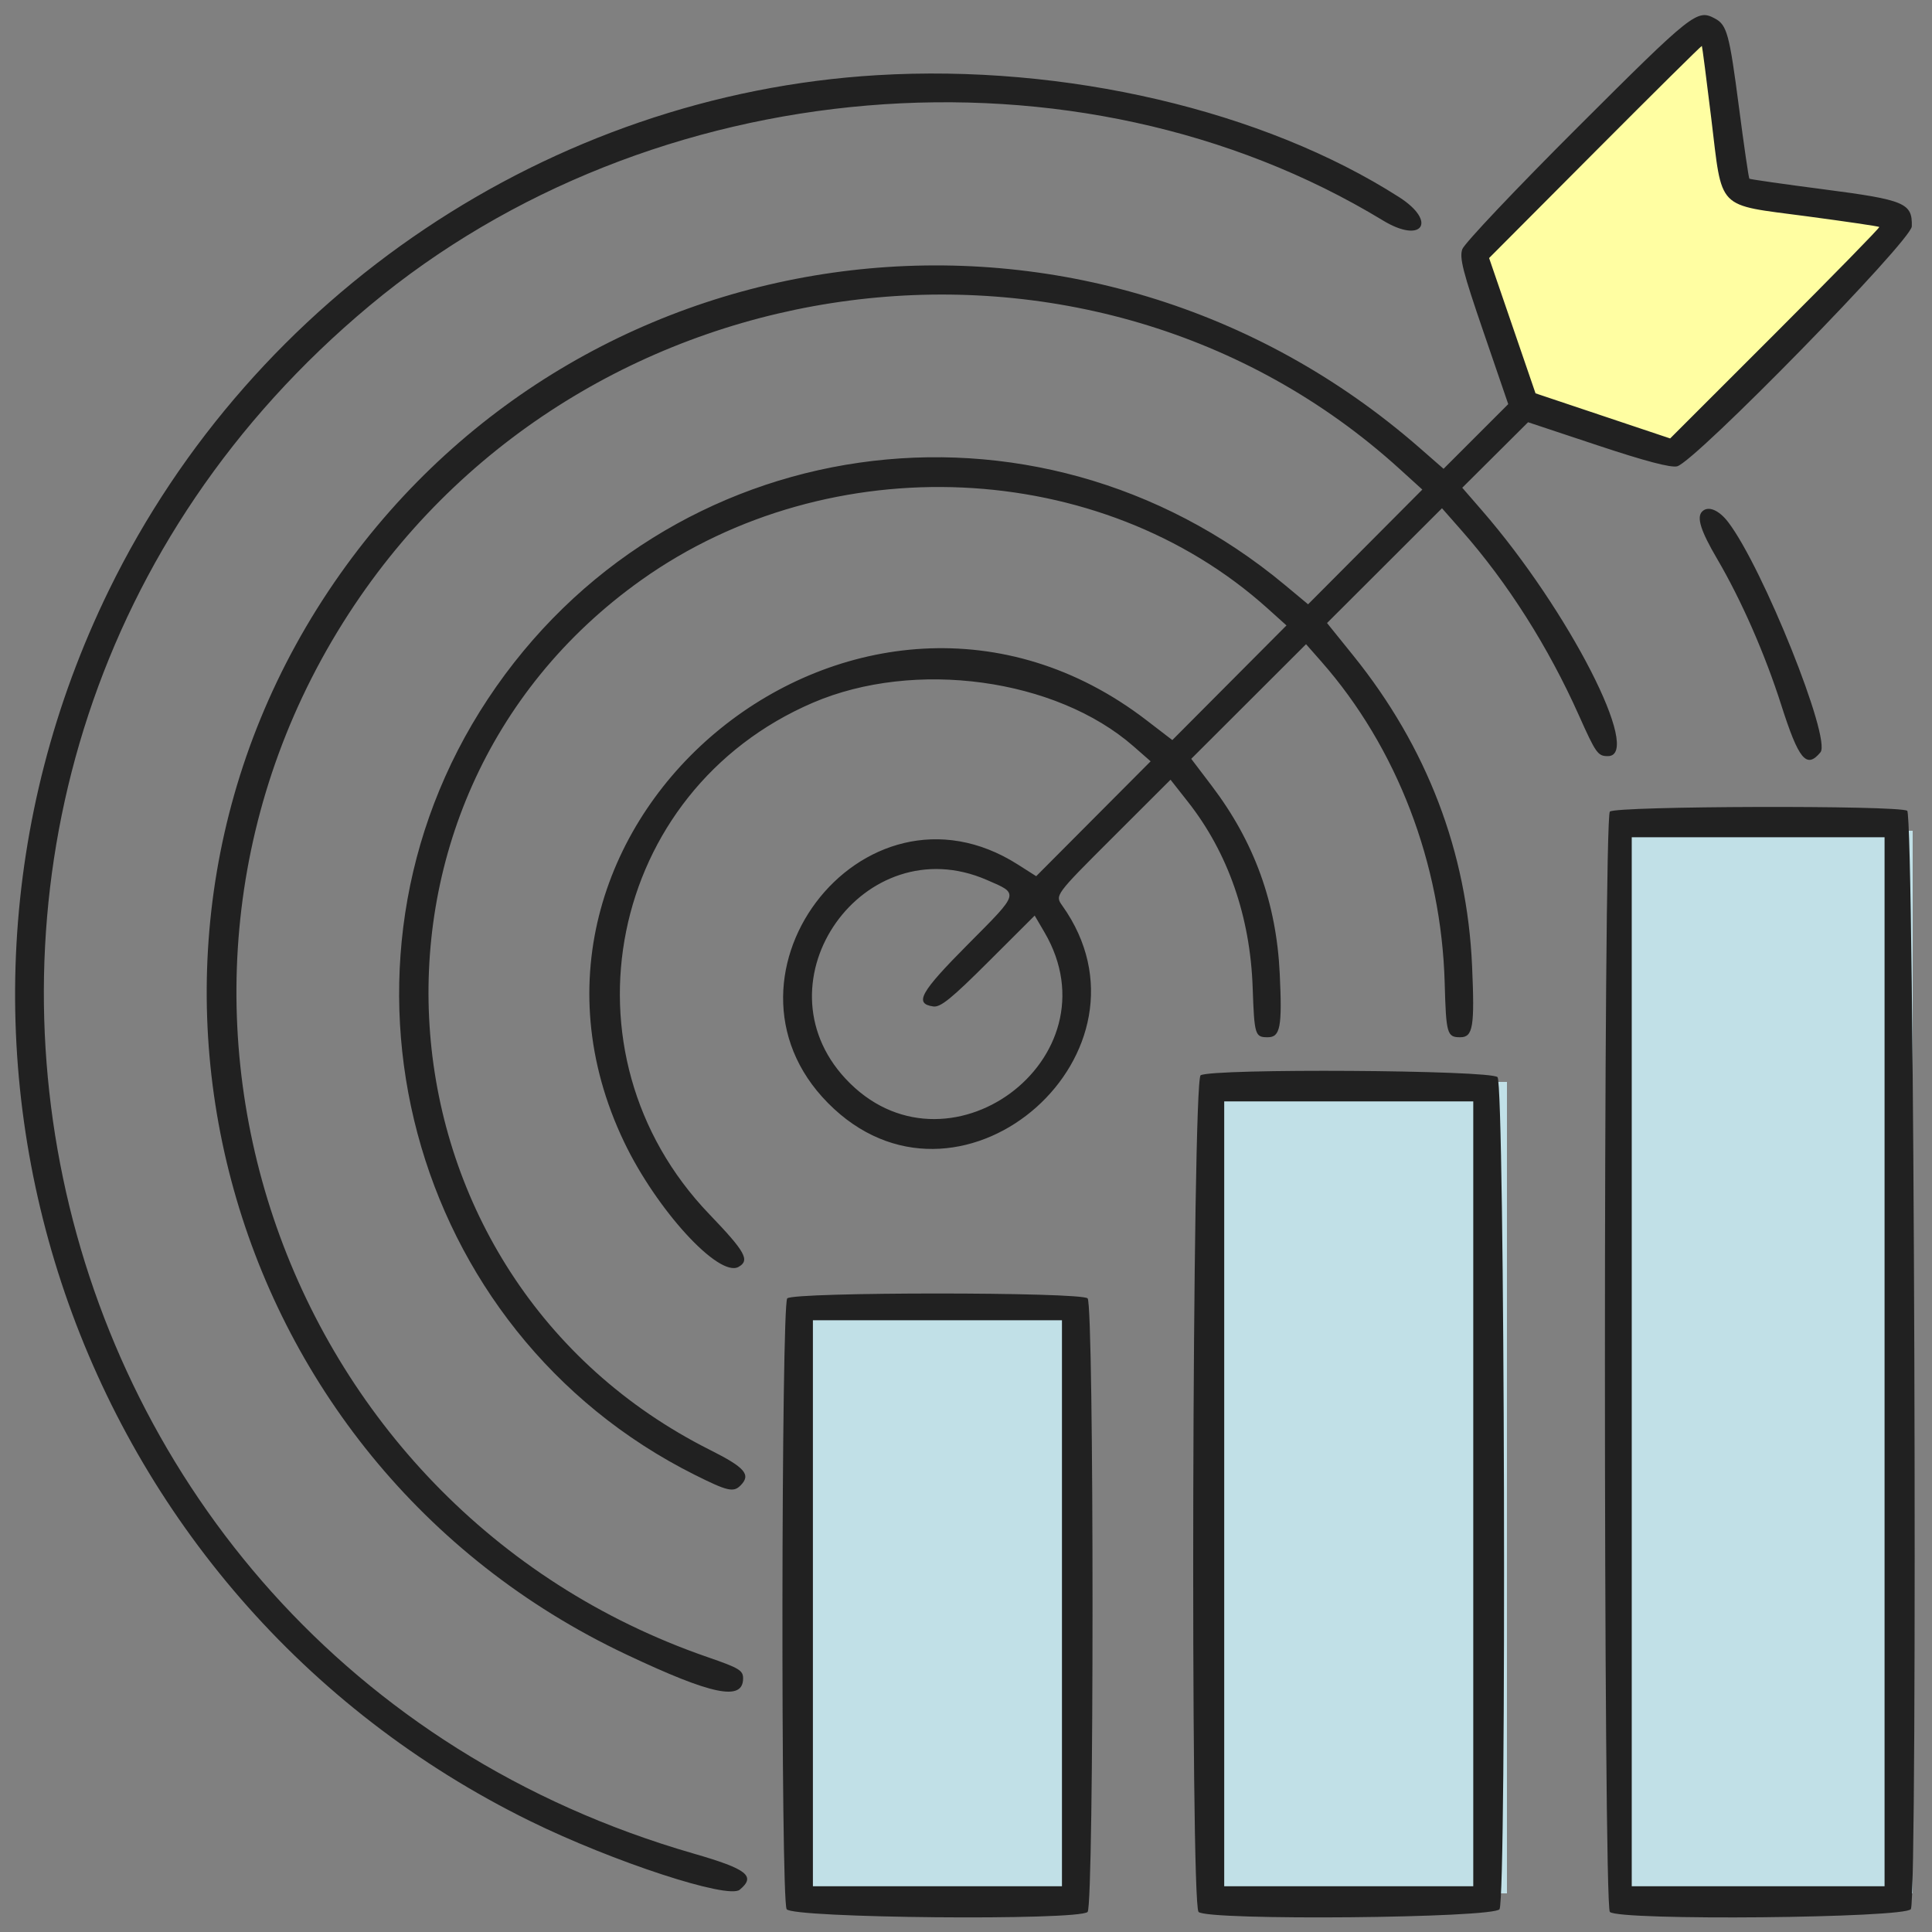
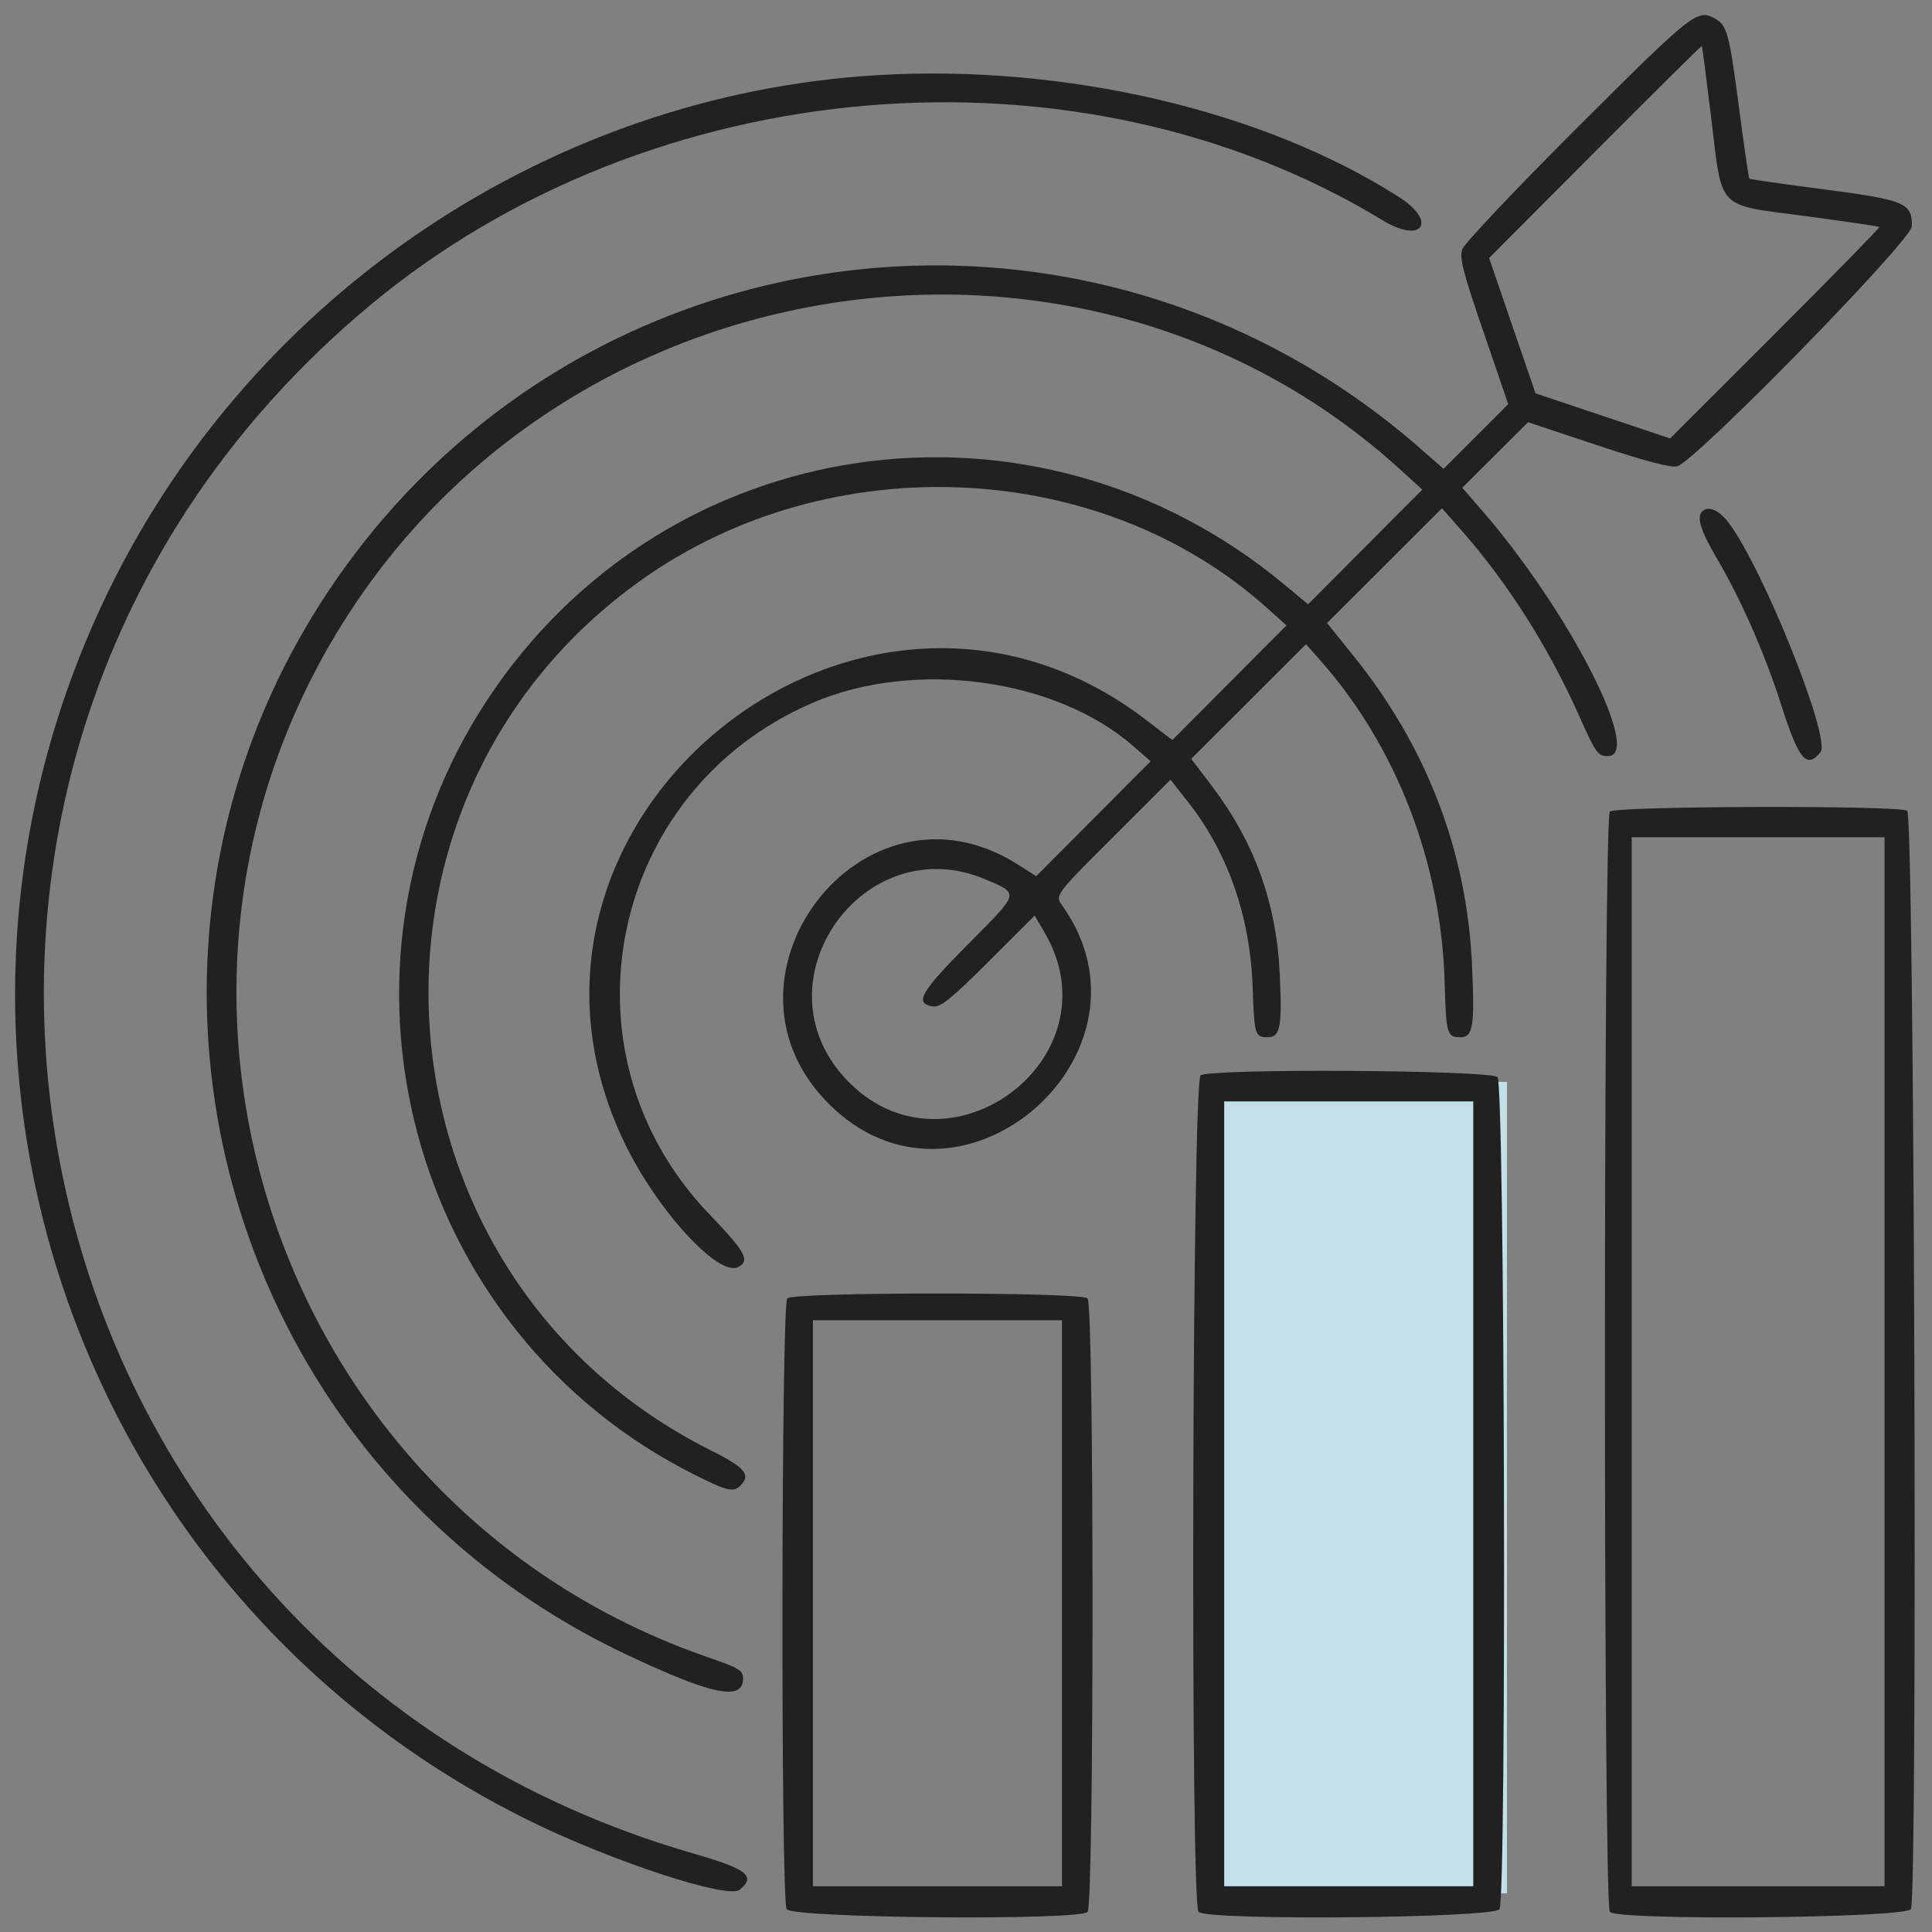
<svg xmlns="http://www.w3.org/2000/svg" width="400" height="400" viewBox="0 0 400 400" fill="none">
  <rect x="0" y="0" width="400" height="400" fill="#808080" stroke="none" />
  <g clip-path="url(#clip0_883_3562)">
-     <path d="M164 272H224V392H164V272Z" fill="#C1E0E7" />
-     <path d="M252 224H312V392H252V224Z" fill="#C1E0E7" />
-     <path d="M336 172H396V392H336V172Z" fill="#C1E0E7" />
-     <path d="M306 52L352 6L360 40L394 46L346 94L316 84L306 52Z" fill="#FFFEA2" />
+     <path d="M252 224H312V392H252V224" fill="#C1E0E7" />
    <path fill-rule="evenodd" clip-rule="evenodd" d="M326.755 26.236C313.967 38.997 303.167 50.407 302.754 51.592C302.13 53.381 302.871 56.277 307.135 68.707L312.265 83.671L305.569 90.366L298.874 97.062L293.94 92.75C225.949 33.323 122.331 45.416 70.428 118.836C16.316 195.383 44.631 302.365 129.632 342.527C147.481 350.961 153.851 352.265 153.851 347.486C153.851 345.839 153.016 345.338 146.571 343.114C57.017 312.217 20.67 204.077 73.362 125.299C121.934 52.68 225.967 39.127 289.789 97.103L294.476 101.362L282.651 113.238L270.827 125.113L265.986 121.085C214.157 77.953 137.93 88.885 100.989 144.747C64.372 200.118 84.523 275.659 143.826 305.341C150.6 308.731 151.845 309.024 153.304 307.564C155.543 305.325 154.288 303.853 147.027 300.206C75.996 264.532 68.204 166.013 132.782 120.086C171.846 92.305 227.859 94.849 262.445 125.974L266.351 129.489L254.533 141.357L242.716 153.224L237.346 149.1C178.553 103.951 97.269 169.606 129.217 236.438C135.93 250.481 148.835 264.574 152.899 262.301C155.316 260.948 154.342 259.187 146.864 251.396C114.837 218.029 125.828 163.726 168.3 145.49C189.353 136.451 218.618 140.438 234.71 154.539L238.226 157.62L226.379 169.513L214.533 181.407L210.754 179.002C178.356 158.381 144.408 203.525 172.703 229.606C199.872 254.649 241.399 217.647 219.942 187.513C218.396 185.344 218.396 185.344 230.371 173.388L242.346 161.431L245.958 166.021C254.236 176.542 258.836 189.737 259.35 204.433C259.696 214.326 259.825 214.752 262.476 214.752C265.077 214.752 265.478 212.62 264.956 201.588C264.263 186.917 259.7 174.319 250.87 162.688L246.633 157.107L258.518 145.241L270.403 133.374L273.55 136.949C289.206 154.736 298.43 178.768 299.109 203.544C299.397 214.06 299.596 214.752 302.32 214.752C304.975 214.752 305.333 212.604 304.778 199.995C303.738 176.355 295.431 154.646 280.189 135.738L274.749 128.992L286.649 117.11L298.549 105.227L302.654 109.891C312.174 120.706 320.573 133.949 326.907 148.135C330.409 155.974 330.817 156.549 332.883 156.549C340.243 156.549 324.807 126.402 306.856 105.718L302.745 100.981L309.558 94.201L316.371 87.42L330.842 92.228C340.616 95.476 345.938 96.876 347.239 96.543C350.957 95.59 395.733 49.807 395.817 46.872C395.954 42.038 394.417 41.391 377.586 39.2C369.258 38.117 362.329 37.125 362.188 36.997C362.046 36.868 361.074 30.197 360.029 22.171C358.054 7.021 357.552 5.167 355.056 3.832C351.36 1.854 350.516 2.524 326.755 26.236ZM354.29 24.445C356.653 43.814 355.139 42.259 374.079 44.78C382.197 45.86 388.951 46.857 389.089 46.994C389.225 47.131 379.539 57.038 367.562 69.01L345.786 90.775L331.849 86.106L317.914 81.436L313.108 67.43L308.303 53.424L330.26 31.383C342.337 19.261 352.279 9.417 352.353 9.508C352.428 9.599 353.299 16.321 354.29 24.445ZM181.585 15.565C114.03 19.604 52.513 60.845 22.562 122.174C-23.647 216.792 15.337 330.686 109.803 377.057C126.906 385.452 150.729 393.256 153.142 391.254C156.563 388.416 154.717 386.969 143.573 383.753C-0.115 342.291 -38.43 159.209 76.507 63.293C134.753 14.686 223.136 7.257 286.346 45.656C294.454 50.581 297.652 45.92 289.668 40.813C261.577 22.843 220.469 13.241 181.585 15.565ZM352.419 105.898C351.223 107.093 352.102 109.884 355.499 115.678C360.535 124.268 365.408 135.373 368.789 145.962C372.415 157.317 374.013 159.244 376.908 155.755C379.2 152.993 364.98 117.511 357.818 108.121C355.874 105.573 353.656 104.66 352.419 105.898ZM333.304 168.033C331.942 169.395 331.942 394.483 333.304 395.845C335.153 397.695 394.624 397.134 395.628 395.257C397.083 392.539 396.333 168.787 394.867 167.86C393.03 166.699 334.474 166.863 333.304 168.033ZM390.179 281.939V390.533H364.007H337.835V281.939V173.345H364.007H390.179V281.939ZM204.242 182.153C211.056 185.098 211.173 184.686 200.453 195.464C190.517 205.454 189.203 207.804 193.231 208.376C194.728 208.588 196.983 206.757 204.658 199.101L214.221 189.561L216.232 192.995C231.617 219.248 195.706 245.635 175.011 223.282C156.275 203.045 178.903 171.205 204.242 182.153ZM248.578 222.627C246.833 223.643 246.41 394.107 248.148 395.845C249.985 397.683 309.467 397.135 310.464 395.272C311.958 392.48 311.549 224.515 310.046 223.01C308.564 221.53 251.078 221.17 248.578 222.627ZM305.023 309.283V390.533H279.242H253.46V309.283V228.033H279.242H305.023V309.283ZM162.992 268.814C161.751 270.055 161.625 392.96 162.863 395.272C163.86 397.135 223.342 397.683 225.179 395.845C226.537 394.488 226.537 270.172 225.179 268.814C223.833 267.468 164.338 267.468 162.992 268.814ZM219.867 331.939V390.533H194.085H168.304V331.939V273.345H194.085H219.867V331.939Z" fill="#212121" />
  </g>
  <defs>
    <clipPath id="clip0_883_3562">
      <rect width="100" height="100" fill="white" transform="scale(4)" />
    </clipPath>
  </defs>
</svg>